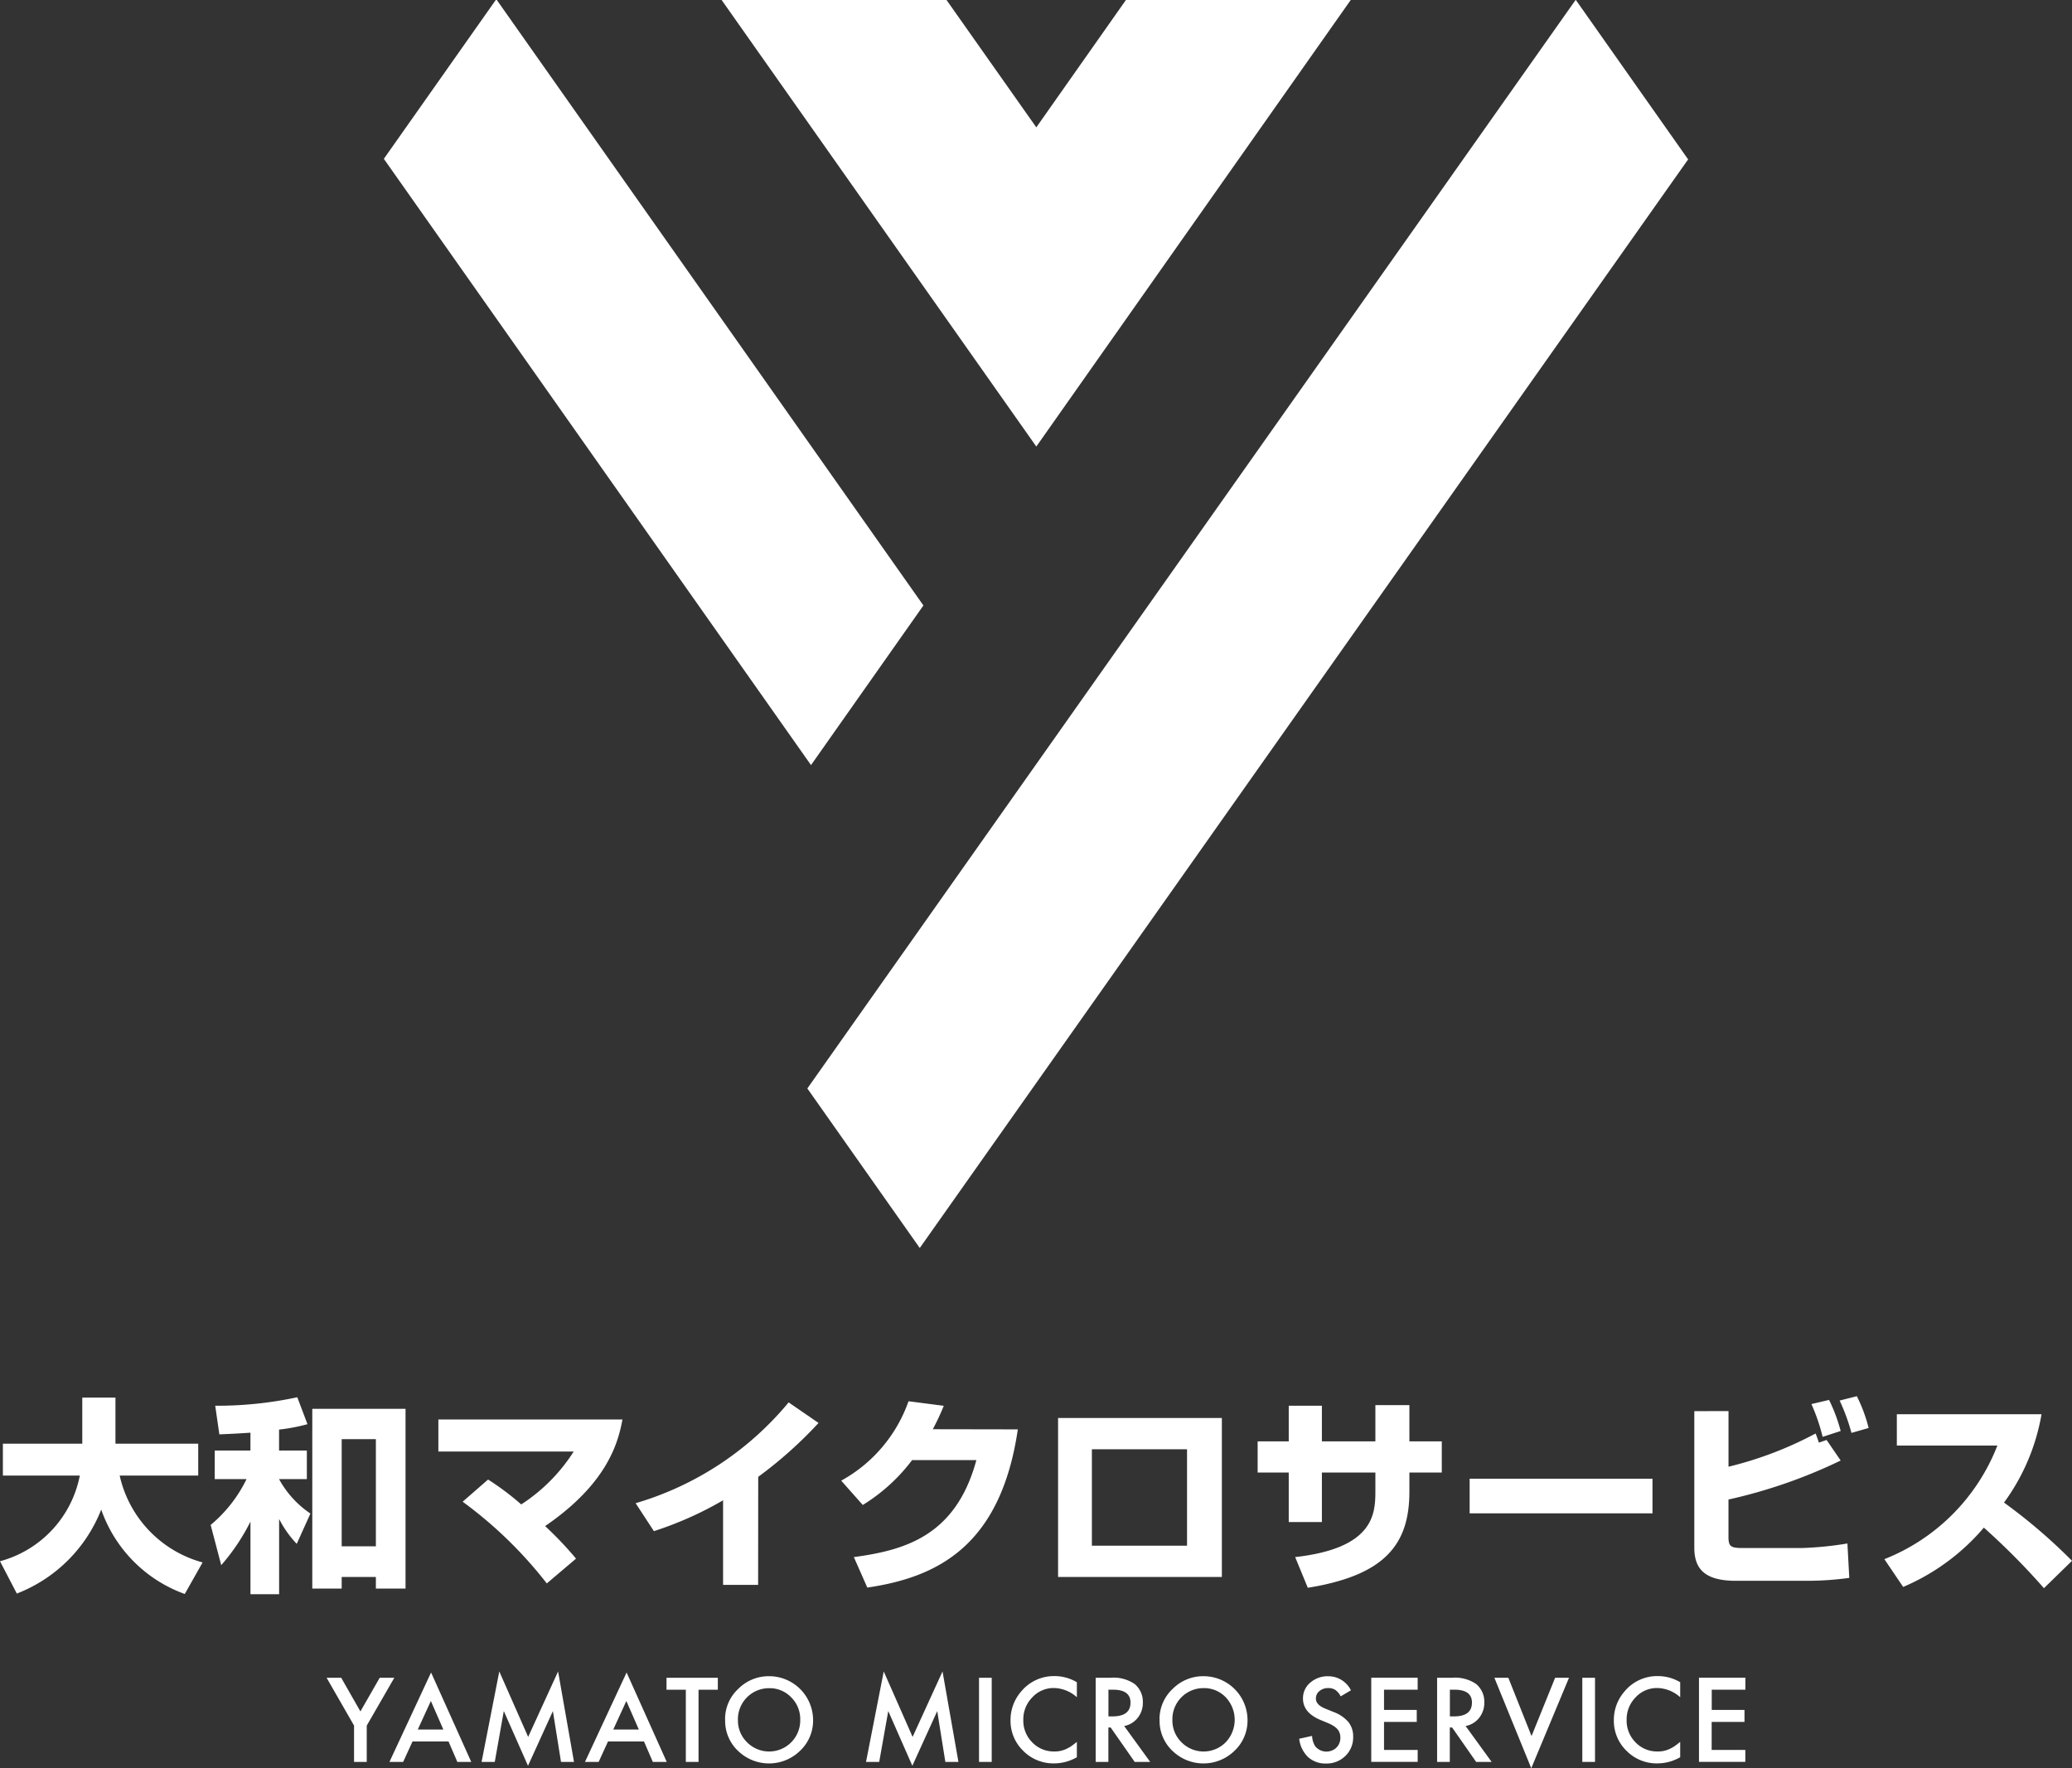
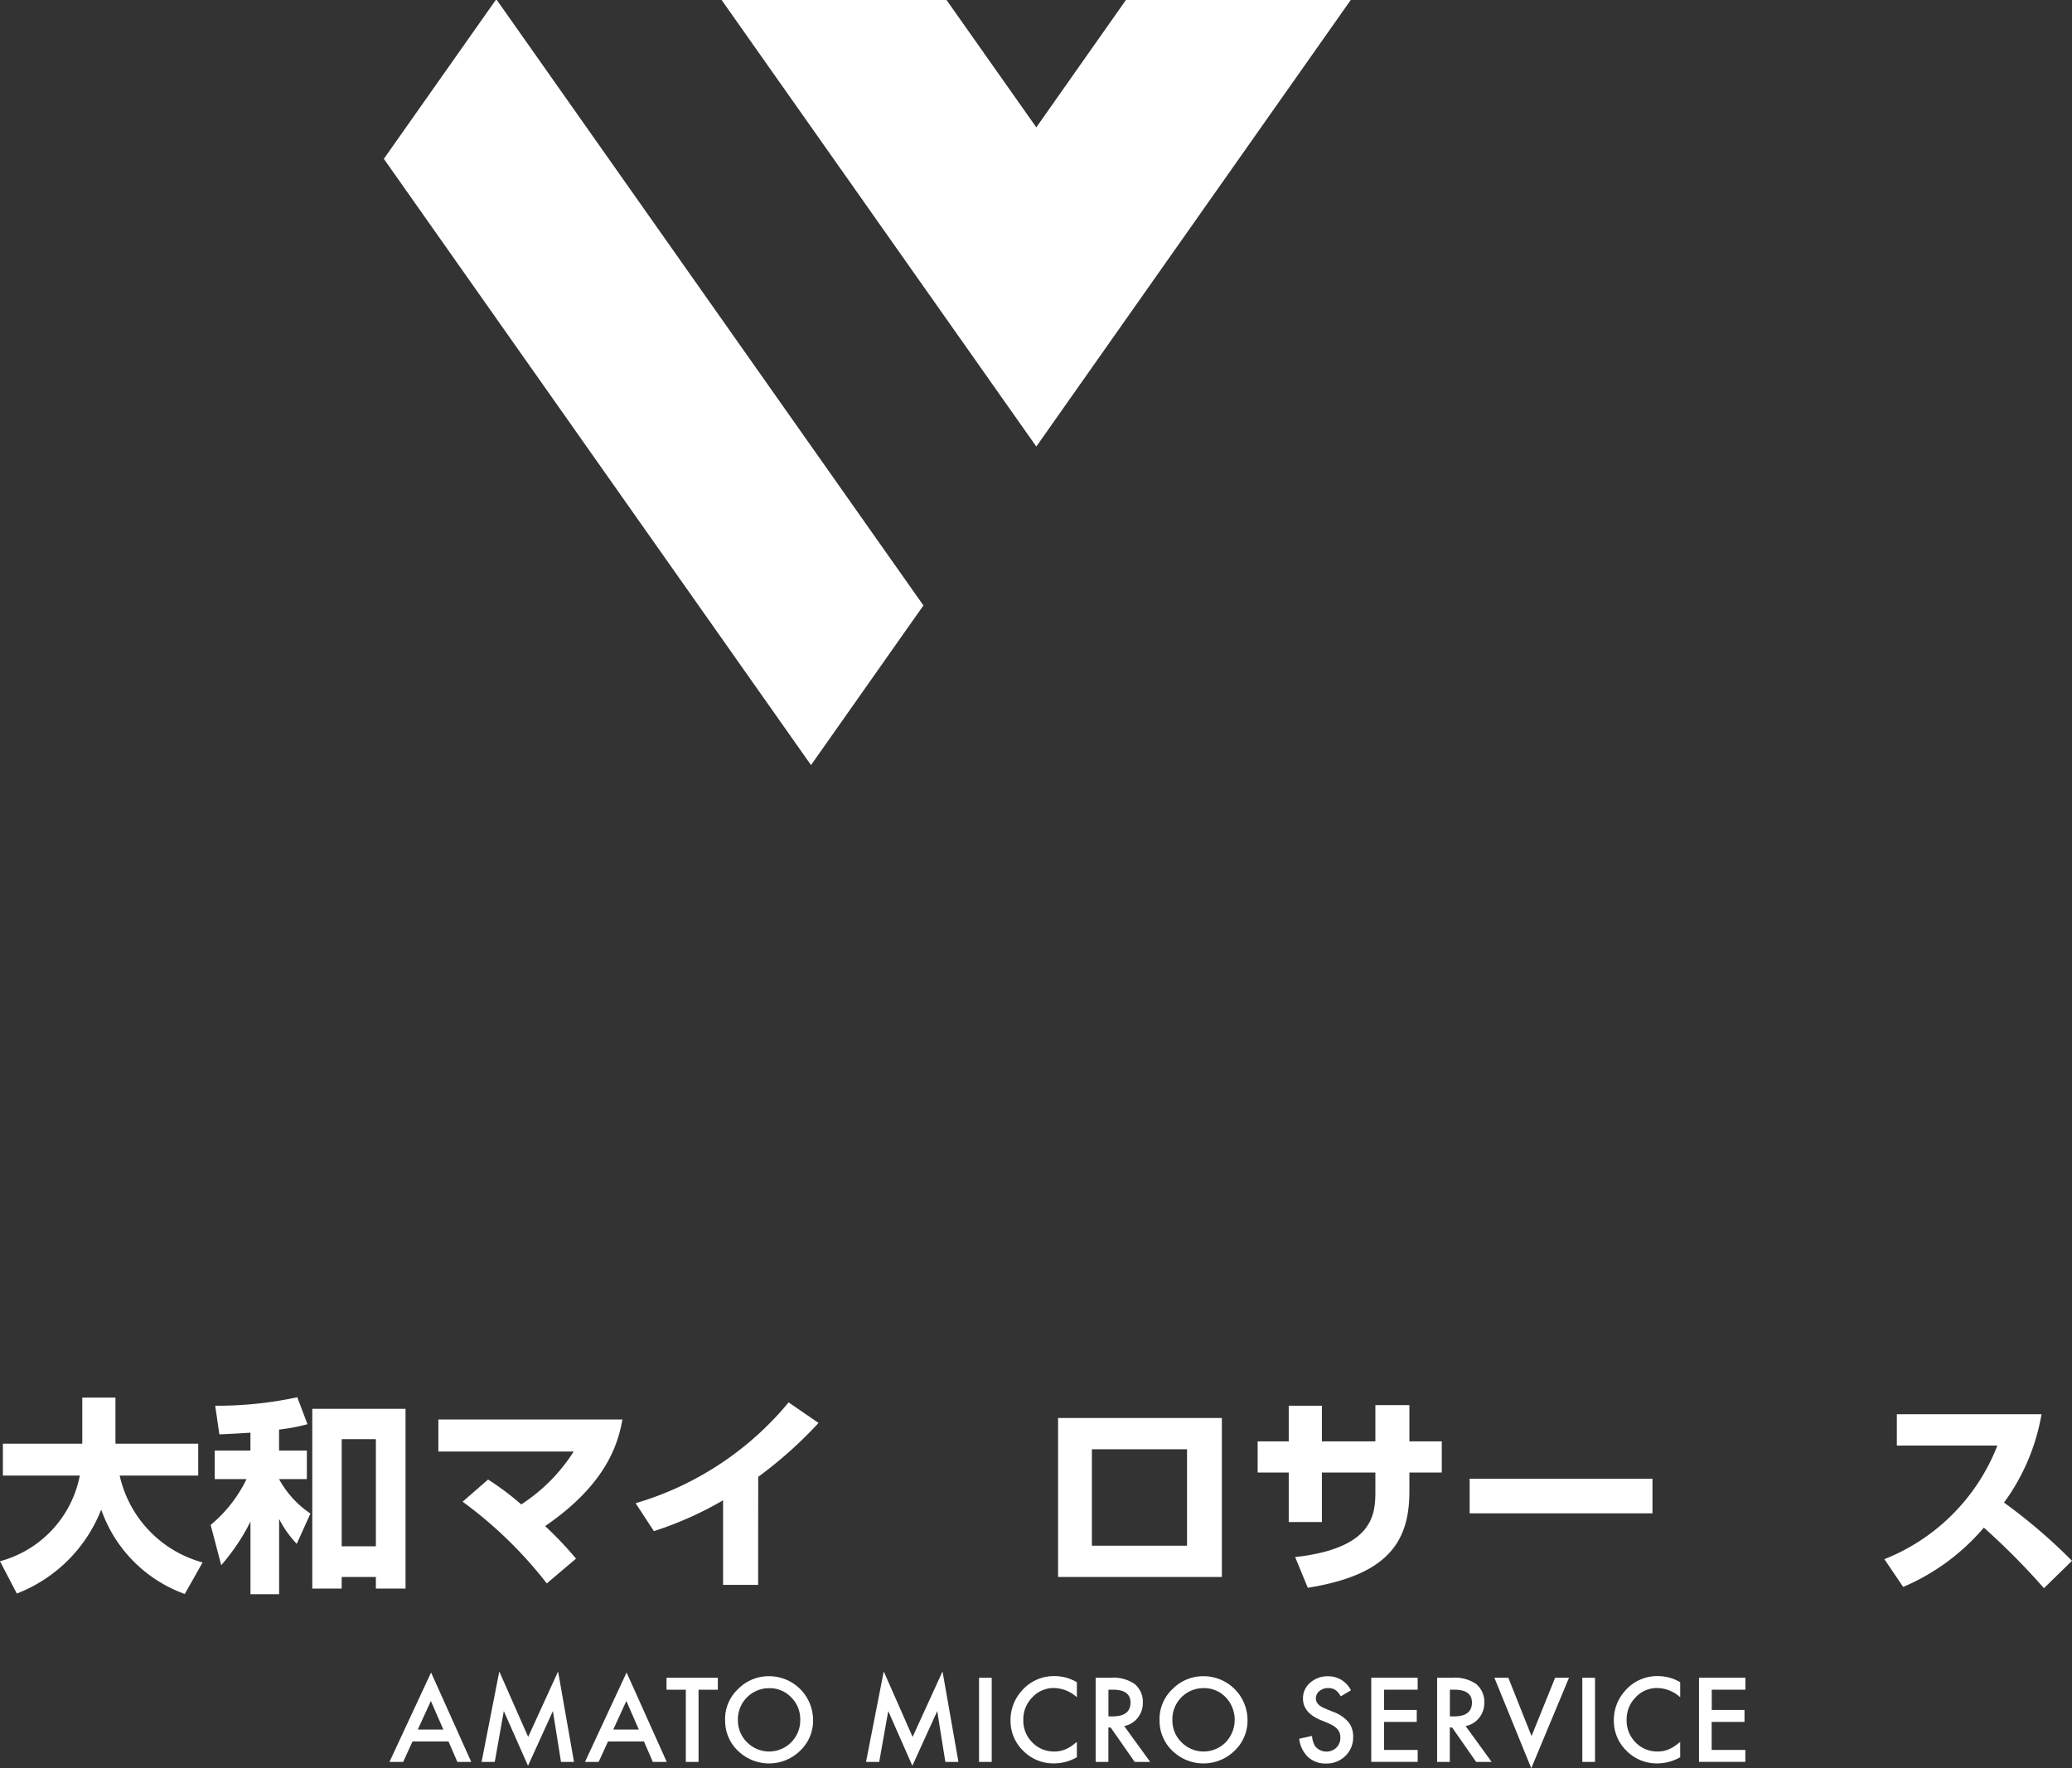
<svg xmlns="http://www.w3.org/2000/svg" width="110.801" height="94.548" viewBox="0 0 110.801 94.548">
  <rect x="0" y="0" width="110.801" height="94.548" fill="#333333" stroke="none" />
  <defs>
    <clipPath id="a">
      <rect width="110.801" height="94.548" transform="translate(0 0)" fill="none" />
    </clipPath>
  </defs>
  <g transform="translate(0 0)">
    <path d="M26.51,0,20.526,8.493,43.369,40.91l6.011-8.536L26.568,0Z" fill="#fff" />
-     <path d="M84.254,0,43.173,58.2l6.012,8.531L90.273,8.523,84.27,0Z" fill="#fff" />
    <path d="M60.209,0,55.417,6.81,50.616,0H38.589L55.417,23.877,72.231,0Z" fill="#fff" />
    <g clip-path="url(#a)">
      <path d="M0,83.48A5.913,5.913,0,0,0,4.268,78.9H.154V77.194H4.4V74.731H6.174v2.463H10.6V78.9H6.4a6.219,6.219,0,0,0,4.434,4.644l-.953,1.687a7.382,7.382,0,0,1-4.468-4.513A7.919,7.919,0,0,1,.9,85.208Z" fill="#fff" />
      <path d="M13.394,76.606c-.655.045-1.154.068-1.664.09l-.221-1.531a20.388,20.388,0,0,0,4.389-.454l.544,1.441a9.953,9.953,0,0,1-1.519.288v1.12h1.486v1.529H14.923A5.243,5.243,0,0,0,16.6,80.93l-.732,1.619a5.61,5.61,0,0,1-.942-1.33v4.023H13.394V81.36a11.076,11.076,0,0,1-1.564,2.33l-.565-2.151a7.363,7.363,0,0,0,1.918-2.45h-1.7V77.56h1.908Zm8.292-1.275v9.612H20.1v-.622H18.272v.622H16.7V75.331Zm-3.414,7.351H20.1V76.951H18.272Z" fill="#fff" />
      <path d="M29.24,84.666a22.518,22.518,0,0,0-4.5-4.369L26.1,79.111a14.435,14.435,0,0,1,1.773,1.331,9.339,9.339,0,0,0,2.805-2.827H23.442V75.9h9.844c-.221,1.186-.764,3.392-4.135,5.7a19.3,19.3,0,0,1,1.652,1.74Z" fill="#fff" />
      <path d="M40.541,84.744H38.667V80.221a18.782,18.782,0,0,1-3.7,1.65l-.976-1.494a16.741,16.741,0,0,0,8.181-5.391l1.6,1.1a22.583,22.583,0,0,1-3.226,2.881Z" fill="#fff" />
-       <path d="M54.429,76.429c-.92,6.264-4.334,7.915-8.049,8.459l-.72-1.63c2.705-.365,5.455-1.118,6.552-5.187H48.775a9.552,9.552,0,0,1-2.638,2.4l-1.153-1.3a7.8,7.8,0,0,0,3.6-4.246l1.885.244a13.077,13.077,0,0,1-.587,1.252Z" fill="#fff" />
      <path d="M65.34,84.321H56.581v-8.5H65.34Zm-1.863-6.827H58.389v5.154h5.088Z" fill="#fff" />
      <path d="M73.549,75.132h1.819v1.939H77.1v1.665H75.368v1.03c0,2.815-1.308,4.468-5.433,5.133l-.676-1.641c4.168-.466,4.29-2.273,4.29-3.492v-1.03h-2.86v2.647H68.916V78.736H67.253V77.071h1.663V75.165h1.773v1.906h2.86Z" fill="#fff" />
      <rect width="9.777" height="1.852" transform="translate(78.59 79.067)" fill="#fff" />
-       <path d="M92.433,75.452v2.974a19.726,19.726,0,0,0,4.656-1.776c.056.133.067.166.178.488l.41-.143.754,1.1a27.517,27.517,0,0,1-6,2.085v2.006c0,.5.122.587.743.587h3.2a18.207,18.207,0,0,0,2.417-.243l.1,1.84a16.56,16.56,0,0,1-2.207.156H92.822c-1.73,0-2.218-.7-2.218-1.773v-7.3Zm5.033,1.377a10.169,10.169,0,0,0-.6-1.753l.943-.222a8.611,8.611,0,0,1,.621,1.662Zm1.542-.212a10.46,10.46,0,0,0-.633-1.729l.921-.233a8.3,8.3,0,0,1,.631,1.7Z" fill="#fff" />
      <path d="M100.768,83.369a10.708,10.708,0,0,0,6.042-6.074h-5.376V75.62h7.737a11.18,11.18,0,0,1-2.006,4.723,29.419,29.419,0,0,1,3.636,3.114l-1.5,1.464a37.3,37.3,0,0,0-3.214-3.239,11.63,11.63,0,0,1-4.314,3.172Z" fill="#fff" />
-       <path d="M18.933,92.267l-1.468-2.556h.781l1.027,1.8,1.032-1.8h.781l-1.474,2.556V94.21h-.679Z" fill="#fff" />
      <path d="M23.985,93.118H22.059l-.5,1.092h-.733l2.226-4.781L25.2,94.21h-.743Zm-.277-.639-.667-1.527-.7,1.527Z" fill="#fff" />
      <path d="M25.753,94.21l.947-4.837,1.544,3.5,1.6-3.5.851,4.837H30l-.434-2.717-1.331,2.924-1.294-2.926-.483,2.719Z" fill="#fff" />
      <path d="M34.438,93.118H32.513l-.5,1.092h-.731l2.225-4.781,2.147,4.781H34.91Zm-.276-.639-.668-1.527-.7,1.527Z" fill="#fff" />
      <path d="M37.355,90.35v3.86h-.68V90.35H35.642v-.639h2.744v.639Z" fill="#fff" />
      <path d="M38.774,91.939a2.2,2.2,0,0,1,.7-1.63,2.29,2.29,0,0,1,1.666-.682,2.351,2.351,0,0,1,2.34,2.338,2.216,2.216,0,0,1-.694,1.648,2.377,2.377,0,0,1-3.245.075,2.21,2.21,0,0,1-.763-1.749m.684.009a1.622,1.622,0,0,0,.5,1.225,1.661,1.661,0,0,0,2.344-.008,1.659,1.659,0,0,0,.487-1.206,1.641,1.641,0,0,0-.481-1.2,1.589,1.589,0,0,0-1.183-.491,1.663,1.663,0,0,0-1.669,1.684" fill="#fff" />
      <path d="M46.311,94.21l.947-4.837,1.544,3.5,1.6-3.5.851,4.837h-.7l-.434-2.717-1.331,2.924L47.5,91.491l-.484,2.719Z" fill="#fff" />
      <rect width="0.678" height="4.499" transform="translate(52.354 89.711)" fill="#fff" />
      <path d="M57.586,89.952v.8a1.878,1.878,0,0,0-1.218-.493,1.549,1.549,0,0,0-1.167.5,1.671,1.671,0,0,0-.479,1.212,1.638,1.638,0,0,0,.479,1.195,1.583,1.583,0,0,0,1.171.485,1.427,1.427,0,0,0,.608-.117,1.9,1.9,0,0,0,.291-.156c.1-.067.2-.147.315-.239v.82a2.445,2.445,0,0,1-1.223.33,2.263,2.263,0,0,1-1.647-.673,2.229,2.229,0,0,1-.678-1.637,2.314,2.314,0,0,1,.568-1.533,2.263,2.263,0,0,1,1.81-.824,2.3,2.3,0,0,1,1.17.328" fill="#fff" />
      <path d="M60.116,92.292l1.391,1.918h-.829l-1.285-1.841h-.122V94.21h-.68v-4.5h.8a1.986,1.986,0,0,1,1.286.335,1.235,1.235,0,0,1,.437.986,1.271,1.271,0,0,1-.273.82,1.212,1.212,0,0,1-.722.44m-.845-.515h.215q.965,0,.965-.737,0-.691-.938-.691h-.242Z" fill="#fff" />
      <path d="M62.006,91.939a2.2,2.2,0,0,1,.7-1.63,2.292,2.292,0,0,1,1.667-.682,2.351,2.351,0,0,1,2.339,2.338,2.216,2.216,0,0,1-.694,1.648,2.377,2.377,0,0,1-3.245.075,2.21,2.21,0,0,1-.763-1.749m.685.009a1.625,1.625,0,0,0,.5,1.225,1.662,1.662,0,0,0,2.345-.008,1.745,1.745,0,0,0,.006-2.41,1.591,1.591,0,0,0-1.184-.491,1.661,1.661,0,0,0-1.668,1.684" fill="#fff" />
      <path d="M72.245,90.378l-.551.327a.94.94,0,0,0-.294-.349.687.687,0,0,0-.376-.094.7.7,0,0,0-.469.161.5.5,0,0,0-.187.4c0,.22.164.4.49.532l.449.183a1.926,1.926,0,0,1,.8.541,1.222,1.222,0,0,1,.254.784,1.374,1.374,0,0,1-.414,1.025,1.42,1.42,0,0,1-1.035.408,1.377,1.377,0,0,1-.966-.348,1.6,1.6,0,0,1-.47-.977l.688-.152a1.156,1.156,0,0,0,.162.547.776.776,0,0,0,1.14.08.736.736,0,0,0,.21-.54.758.758,0,0,0-.037-.239.618.618,0,0,0-.113-.2.96.96,0,0,0-.2-.172,2.164,2.164,0,0,0-.291-.153l-.434-.18c-.616-.261-.923-.639-.923-1.141a1.081,1.081,0,0,1,.386-.847,1.4,1.4,0,0,1,.965-.344,1.35,1.35,0,0,1,1.215.754" fill="#fff" />
      <path d="M75.811,90.35h-1.8v1.08h1.75v.64h-1.75v1.5h1.8v.638H73.328v-4.5h2.482Z" fill="#fff" />
      <path d="M78.375,92.292l1.391,1.918h-.829l-1.285-1.841h-.123V94.21H76.85v-4.5h.8a1.99,1.99,0,0,1,1.288.335,1.234,1.234,0,0,1,.436.986,1.272,1.272,0,0,1-.274.82,1.207,1.207,0,0,1-.721.44m-.846-.515h.216q.963,0,.964-.737,0-.691-.938-.691h-.242Z" fill="#fff" />
      <path d="M80.659,89.711,81.9,92.828l1.261-3.117h.742l-2.018,4.837-1.972-4.837Z" fill="#fff" />
      <rect width="0.679" height="4.499" transform="translate(84.615 89.711)" fill="#fff" />
      <path d="M89.849,89.952v.8a1.878,1.878,0,0,0-1.218-.493,1.551,1.551,0,0,0-1.168.5,1.674,1.674,0,0,0-.478,1.212,1.641,1.641,0,0,0,.478,1.195,1.585,1.585,0,0,0,1.171.485,1.432,1.432,0,0,0,.609-.117,1.846,1.846,0,0,0,.29-.156c.1-.067.205-.147.316-.239v.82a2.451,2.451,0,0,1-1.224.33,2.261,2.261,0,0,1-1.646-.673,2.229,2.229,0,0,1-.678-1.637,2.309,2.309,0,0,1,.568-1.533,2.26,2.26,0,0,1,1.809-.824,2.3,2.3,0,0,1,1.171.328" fill="#fff" />
      <path d="M93.336,90.35h-1.8v1.08h1.752v.64H91.532v1.5h1.8v.638H90.854v-4.5h2.482Z" fill="#fff" />
    </g>
  </g>
</svg>